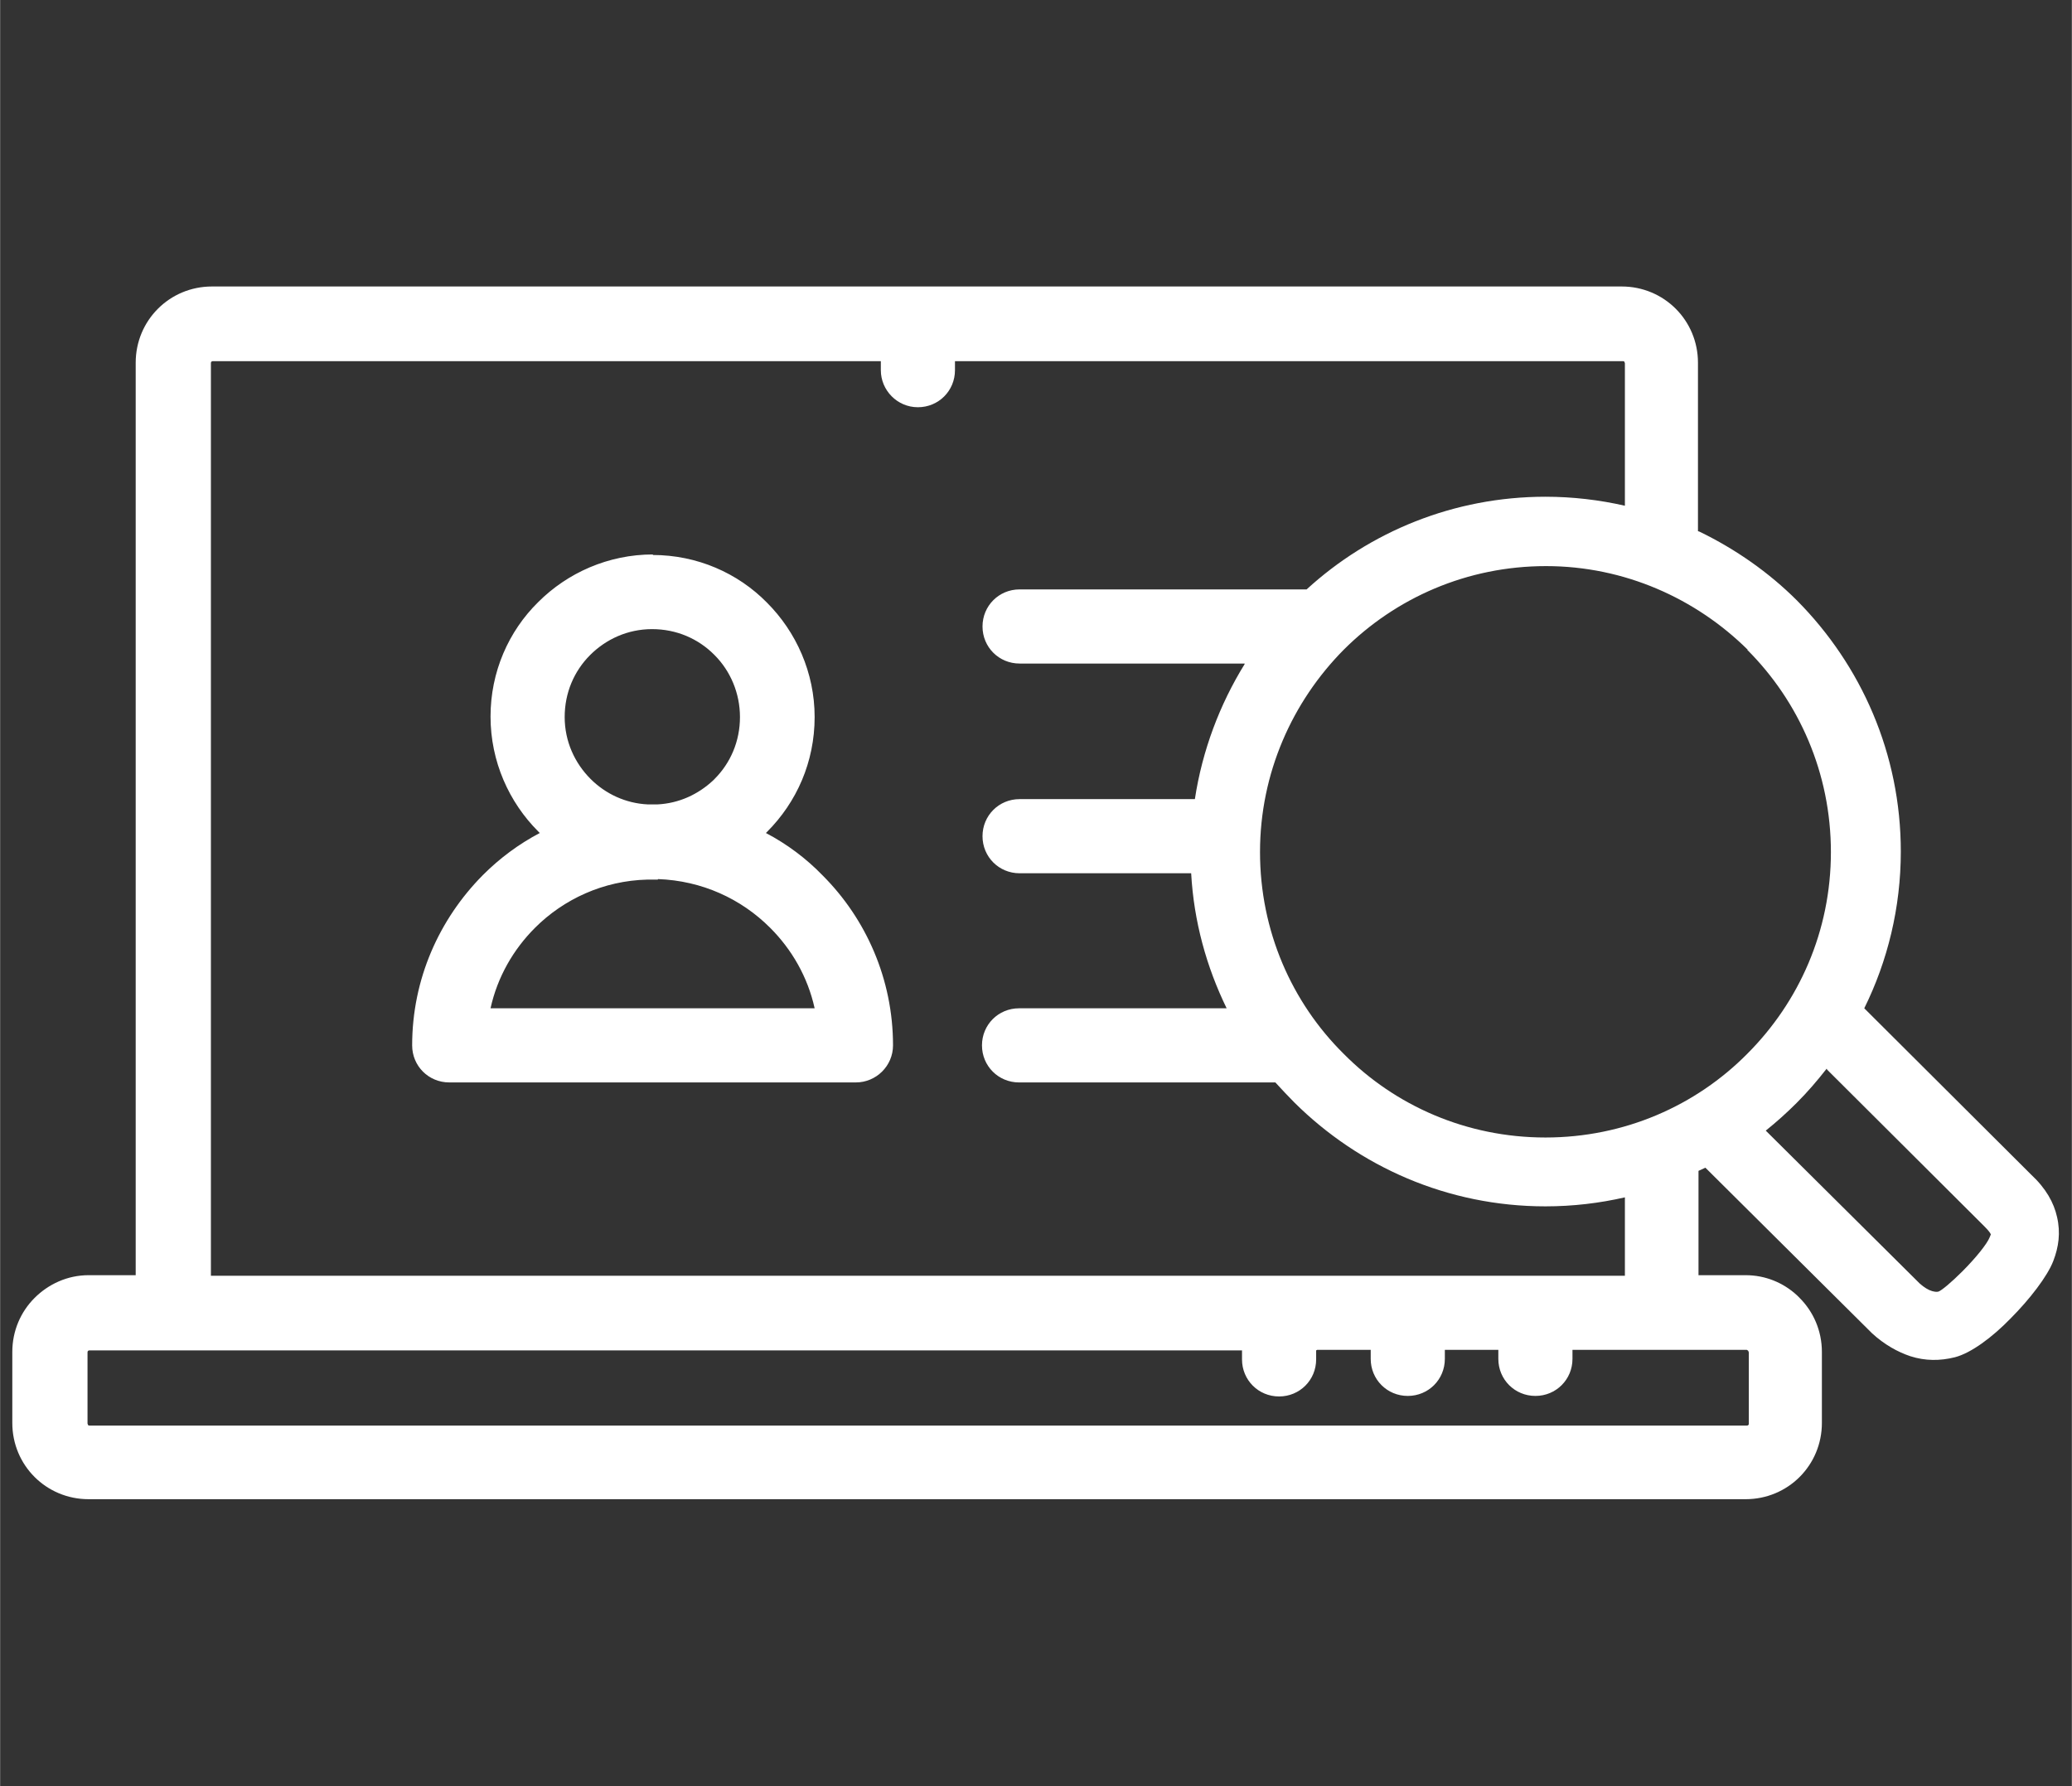
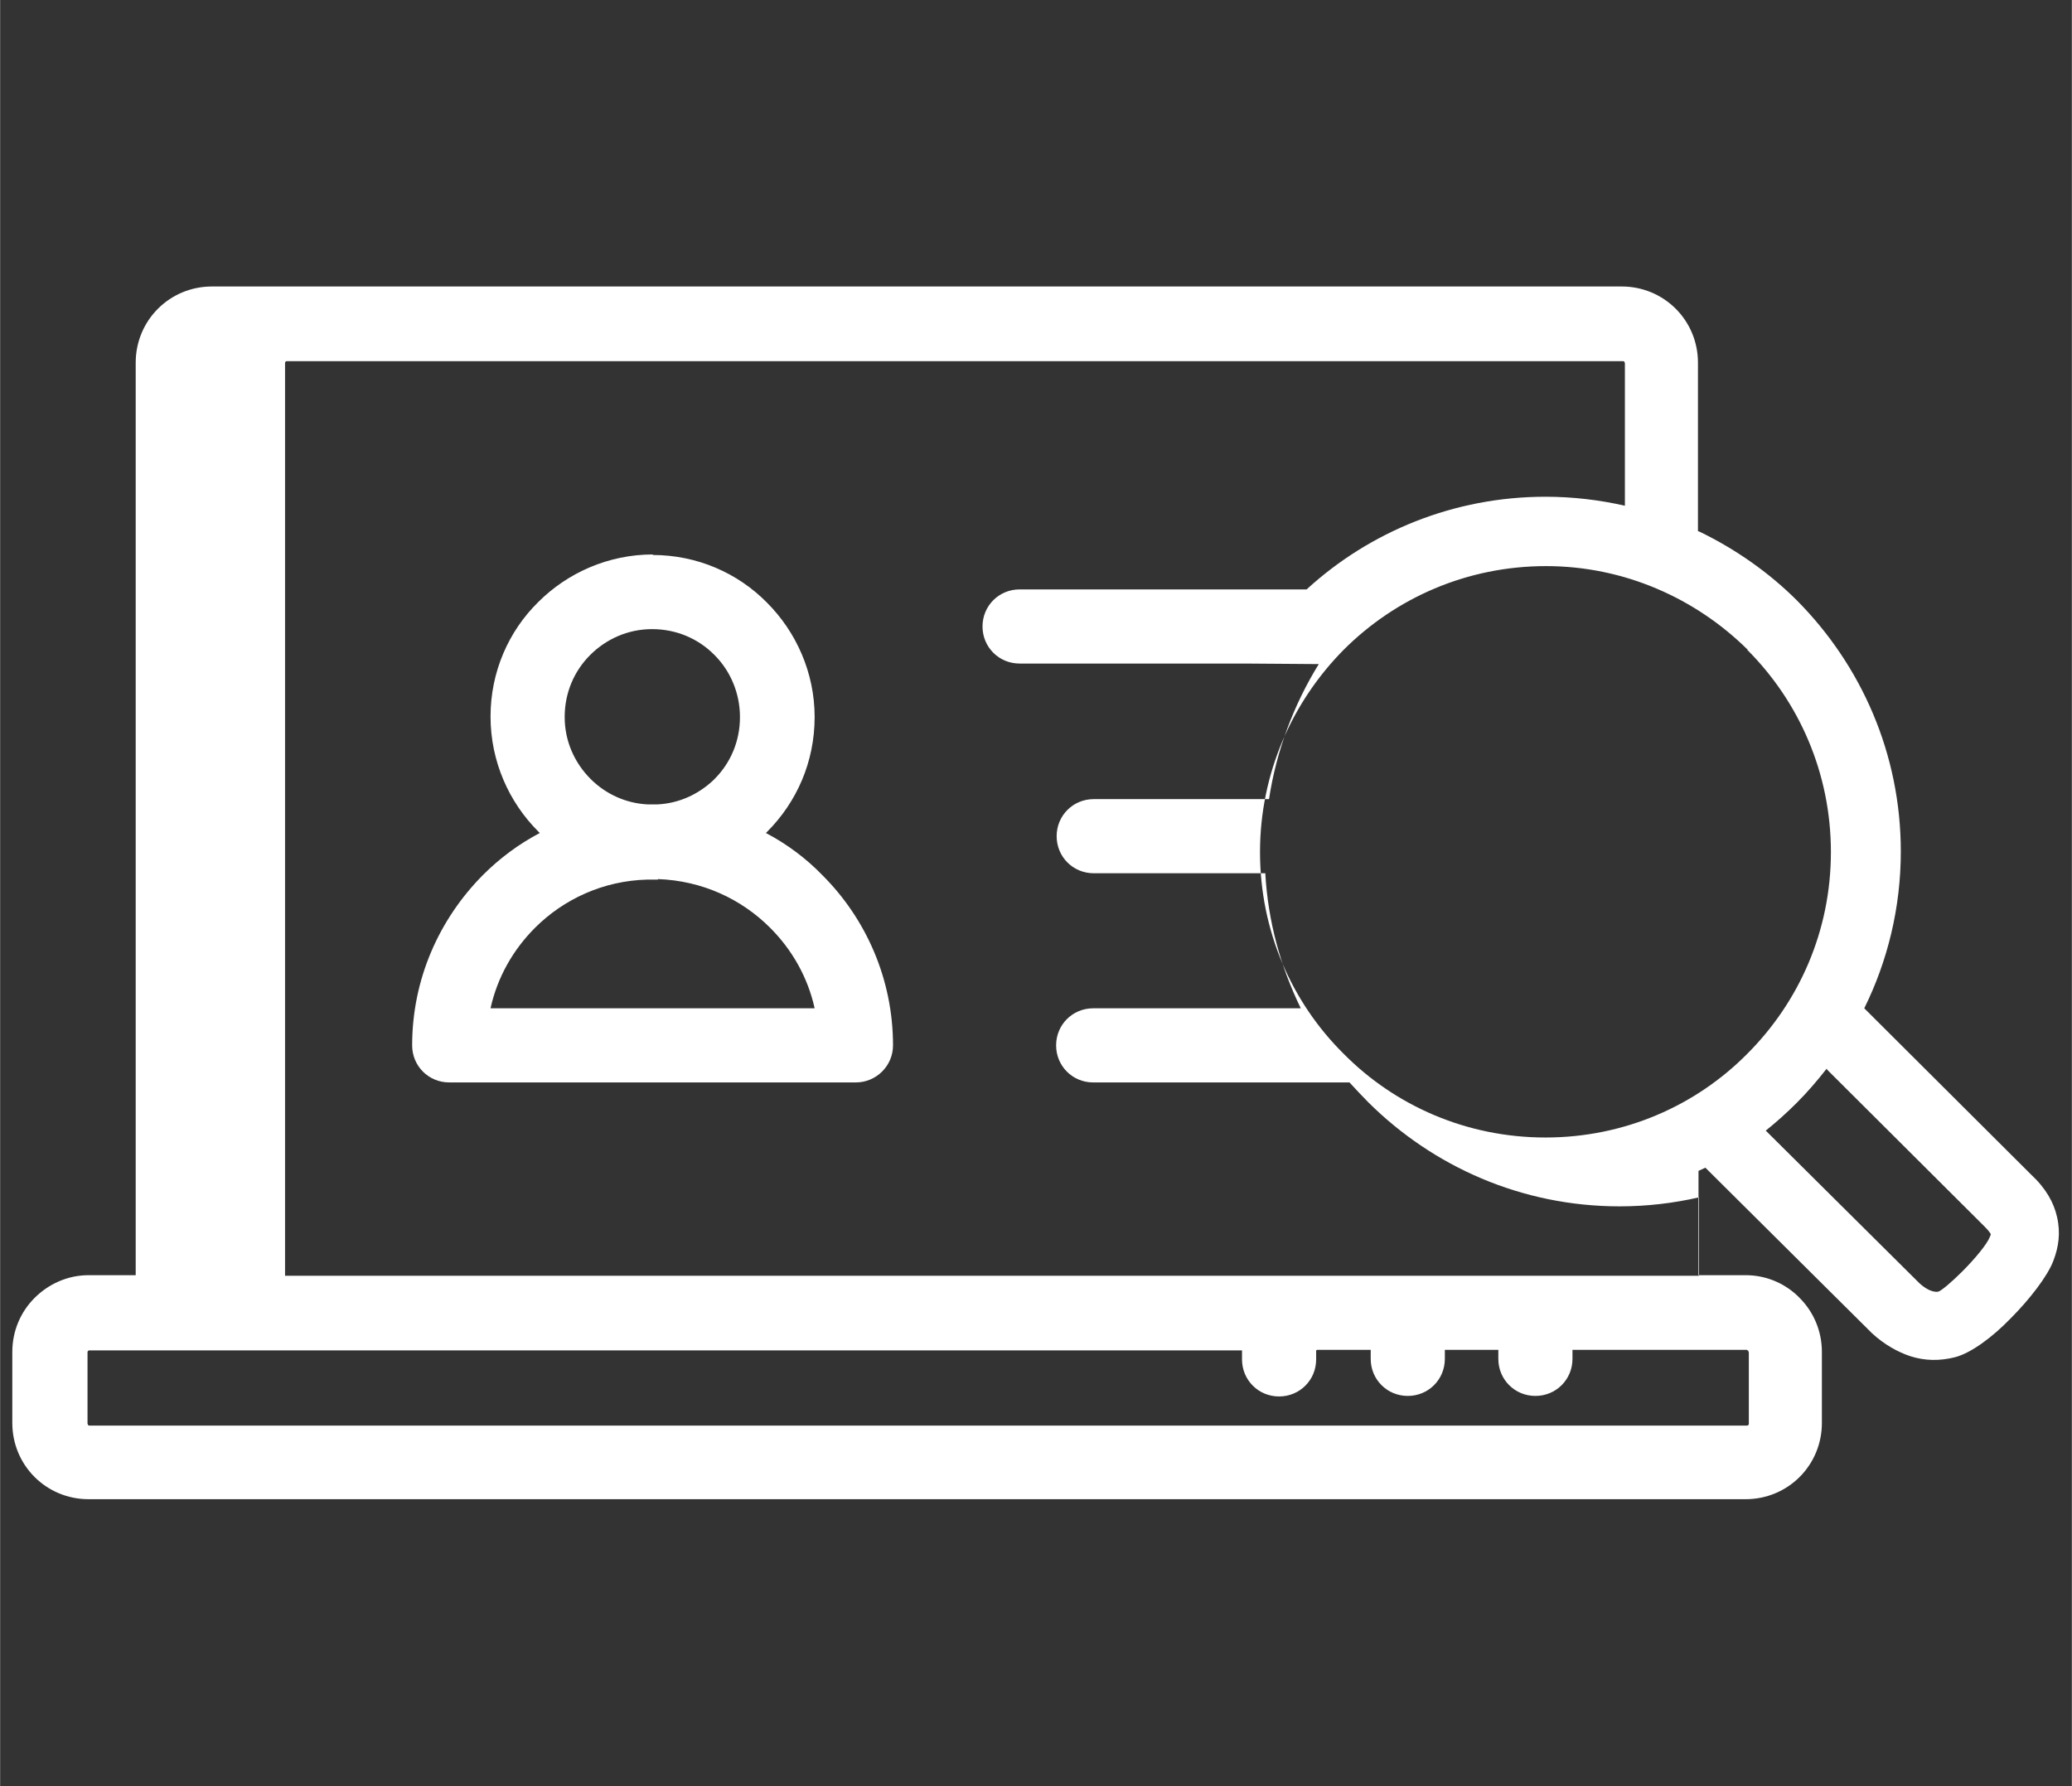
<svg xmlns="http://www.w3.org/2000/svg" xml:space="preserve" width="10.131mm" height="8.734mm" version="1.1" shape-rendering="geometricPrecision" text-rendering="geometricPrecision" image-rendering="optimizeQuality" fill-rule="evenodd" clip-rule="evenodd" viewBox="0 0 39.12 33.73">
  <rect x="0" y="0" width="39.12" height="33.73" fill="#333333" stroke="none" />
  <g id="Ebene_x0020_1">
-     <path fill="white" d="M23.5 12.53l-4.25 0c-0.39,0 -0.7,-0.31 -0.7,-0.7 0,-0.39 0.31,-0.7 0.7,-0.7l5.42 0c1.19,-1.09 2.78,-1.75 4.51,-1.75 0.51,0 1.02,0.06 1.5,0.17l0 -2.69c0,-0.01 -0.01,-0.02 -0.01,-0.03 -0.01,-0.01 -0.02,-0.01 -0.03,-0.01l-12.61 0 0 0.17c0,0.39 -0.31,0.7 -0.7,0.7 -0.39,0 -0.7,-0.32 -0.7,-0.7l0 -0.17 -12.61 0c-0.01,0 -0.02,0 -0.03,0.01 -0.01,0.01 -0.01,0.02 -0.01,0.03l0 17.23 26.7 0 0 -1.48c-0.48,0.11 -0.98,0.17 -1.5,0.17 -1.85,0 -3.52,-0.75 -4.74,-1.96 -0.12,-0.12 -0.24,-0.25 -0.36,-0.38l-4.84 0c-0.39,0 -0.7,-0.31 -0.7,-0.7 0,-0.39 0.31,-0.7 0.7,-0.7l3.92 0c-0.38,-0.78 -0.62,-1.64 -0.67,-2.55l-3.24 0c-0.39,0 -0.7,-0.31 -0.7,-0.7 0,-0.39 0.31,-0.7 0.7,-0.7l3.31 0c0.14,-0.92 0.47,-1.79 0.94,-2.55zm8.59 -2.49c0.68,0.33 1.31,0.77 1.84,1.3 1.21,1.22 1.96,2.89 1.96,4.74 0,1.06 -0.25,2.07 -0.69,2.96l3.15 3.14c0.28,0.26 0.43,0.53 0.49,0.8 0.07,0.3 0.03,0.57 -0.07,0.83 -0.11,0.29 -0.45,0.73 -0.81,1.09 -0.34,0.35 -0.74,0.65 -1.05,0.73 -0.28,0.07 -0.56,0.07 -0.84,-0.02 -0.24,-0.08 -0.49,-0.22 -0.72,-0.43l-3.15 -3.13 -0.13 0.06 0 1.97 0.89 0c0.37,0 0.71,0.14 0.97,0.38l0.05 0.05c0.26,0.26 0.42,0.62 0.42,1.02l0 1.34c0,0.4 -0.16,0.76 -0.42,1.02 -0.26,0.26 -0.62,0.42 -1.02,0.42l-31.29 0c-0.4,0 -0.76,-0.16 -1.02,-0.42 -0.26,-0.26 -0.42,-0.62 -0.42,-1.02l0 -1.34c0,-0.4 0.16,-0.76 0.42,-1.02l0 0c0.26,-0.26 0.62,-0.43 1.02,-0.43l0.89 0 0 -17.23c0,-0.4 0.16,-0.76 0.42,-1.02 0.26,-0.26 0.62,-0.42 1.02,-0.42l26.62 0c0.4,0 0.76,0.16 1.02,0.42 0.26,0.26 0.42,0.62 0.42,1.02l0 3.18zm0.91 2.23c-0.98,-0.97 -2.33,-1.58 -3.81,-1.58 -1.49,0 -2.84,0.6 -3.82,1.58 -0.97,0.98 -1.58,2.33 -1.58,3.82 0,1.49 0.6,2.84 1.58,3.81 0.97,0.98 2.32,1.58 3.81,1.58 1.49,0 2.84,-0.6 3.81,-1.58 0.98,-0.98 1.58,-2.32 1.58,-3.81 0,-1.49 -0.6,-2.84 -1.58,-3.82zm1.49 7.91c-0.18,0.23 -0.36,0.44 -0.57,0.65 -0.18,0.18 -0.38,0.36 -0.58,0.52l2.91 2.89c0.08,0.07 0.16,0.12 0.23,0.14 0.04,0.01 0.08,0.02 0.12,0.01 0.06,-0.02 0.25,-0.18 0.45,-0.38 0.25,-0.25 0.47,-0.52 0.52,-0.65l0.02 -0.05c-0.01,-0.03 -0.05,-0.08 -0.13,-0.16l-2.96 -2.95zm-21 -7.81c0.3,0.3 0.48,0.72 0.48,1.17 0,0.46 -0.18,0.87 -0.48,1.17l-0.03 0.03c-0.28,0.26 -0.64,0.43 -1.05,0.45l-0.09 -0 -0.09 0c-0.42,-0.02 -0.8,-0.2 -1.08,-0.48 -0.3,-0.3 -0.49,-0.71 -0.49,-1.17 0,-0.46 0.18,-0.87 0.48,-1.17l0 0c0.3,-0.3 0.71,-0.49 1.17,-0.49 0.46,0 0.87,0.18 1.17,0.48zm-1.07 4.23c0.83,0.03 1.57,0.37 2.12,0.92 0.41,0.41 0.71,0.93 0.84,1.52l-6.12 0c0.13,-0.59 0.43,-1.11 0.84,-1.52l0 -0c0.54,-0.54 1.29,-0.89 2.12,-0.91 0.03,0 0.07,0 0.1,0 0.03,0 0.07,-0 0.1,-0zm-0.1 -6.12c0.84,0 1.61,0.34 2.16,0.9l0 0c0.55,0.55 0.9,1.32 0.9,2.16 0,0.85 -0.34,1.61 -0.9,2.17l-0.02 0.02c0.4,0.21 0.76,0.48 1.07,0.8 0.82,0.82 1.33,1.96 1.33,3.21 0,0.39 -0.32,0.7 -0.7,0.7l-7.68 0c-0.39,0 -0.7,-0.31 -0.7,-0.7 0,-1.25 0.51,-2.38 1.33,-3.21l0.01 -0.01c0.31,-0.31 0.67,-0.58 1.07,-0.79l-0.03 -0.03c-0.55,-0.55 -0.9,-1.32 -0.9,-2.17 0,-0.84 0.34,-1.61 0.9,-2.16l-0 -0c0.55,-0.55 1.32,-0.9 2.17,-0.9zm12.53 15.02l0 0.17c0,0.39 -0.31,0.7 -0.7,0.7 -0.39,0 -0.7,-0.31 -0.7,-0.7l0 -0.17 -21.76 0c-0.01,0 -0.02,0 -0.03,0.01l0 0c-0.01,0.01 -0.01,0.02 -0.01,0.03l0 1.34c0,0.01 0.01,0.02 0.01,0.03 0.01,0.01 0.02,0.01 0.03,0.01l31.29 0c0.01,0 0.02,-0 0.03,-0.01 0.01,-0.01 0.01,-0.02 0.01,-0.03l0 -1.34c0,-0.01 -0.01,-0.02 -0.01,-0.03l-0.01 -0.01c-0.01,-0 -0.01,-0.01 -0.02,-0.01l-3.29 0 0 0.17c0,0.39 -0.31,0.7 -0.7,0.7 -0.39,0 -0.7,-0.31 -0.7,-0.7l0 -0.17 -1.01 0 0 0.17c0,0.39 -0.31,0.7 -0.7,0.7 -0.39,0 -0.7,-0.31 -0.7,-0.7l0 -0.17 -1.01 0z" />
-     <rect fill="none" width="39.12" height="33.73" />
+     <path fill="white" d="M23.5 12.53l-4.25 0c-0.39,0 -0.7,-0.31 -0.7,-0.7 0,-0.39 0.31,-0.7 0.7,-0.7l5.42 0c1.19,-1.09 2.78,-1.75 4.51,-1.75 0.51,0 1.02,0.06 1.5,0.17l0 -2.69c0,-0.01 -0.01,-0.02 -0.01,-0.03 -0.01,-0.01 -0.02,-0.01 -0.03,-0.01l-12.61 0 0 0.17l0 -0.17 -12.61 0c-0.01,0 -0.02,0 -0.03,0.01 -0.01,0.01 -0.01,0.02 -0.01,0.03l0 17.23 26.7 0 0 -1.48c-0.48,0.11 -0.98,0.17 -1.5,0.17 -1.85,0 -3.52,-0.75 -4.74,-1.96 -0.12,-0.12 -0.24,-0.25 -0.36,-0.38l-4.84 0c-0.39,0 -0.7,-0.31 -0.7,-0.7 0,-0.39 0.31,-0.7 0.7,-0.7l3.92 0c-0.38,-0.78 -0.62,-1.64 -0.67,-2.55l-3.24 0c-0.39,0 -0.7,-0.31 -0.7,-0.7 0,-0.39 0.31,-0.7 0.7,-0.7l3.31 0c0.14,-0.92 0.47,-1.79 0.94,-2.55zm8.59 -2.49c0.68,0.33 1.31,0.77 1.84,1.3 1.21,1.22 1.96,2.89 1.96,4.74 0,1.06 -0.25,2.07 -0.69,2.96l3.15 3.14c0.28,0.26 0.43,0.53 0.49,0.8 0.07,0.3 0.03,0.57 -0.07,0.83 -0.11,0.29 -0.45,0.73 -0.81,1.09 -0.34,0.35 -0.74,0.65 -1.05,0.73 -0.28,0.07 -0.56,0.07 -0.84,-0.02 -0.24,-0.08 -0.49,-0.22 -0.72,-0.43l-3.15 -3.13 -0.13 0.06 0 1.97 0.89 0c0.37,0 0.71,0.14 0.97,0.38l0.05 0.05c0.26,0.26 0.42,0.62 0.42,1.02l0 1.34c0,0.4 -0.16,0.76 -0.42,1.02 -0.26,0.26 -0.62,0.42 -1.02,0.42l-31.29 0c-0.4,0 -0.76,-0.16 -1.02,-0.42 -0.26,-0.26 -0.42,-0.62 -0.42,-1.02l0 -1.34c0,-0.4 0.16,-0.76 0.42,-1.02l0 0c0.26,-0.26 0.62,-0.43 1.02,-0.43l0.89 0 0 -17.23c0,-0.4 0.16,-0.76 0.42,-1.02 0.26,-0.26 0.62,-0.42 1.02,-0.42l26.62 0c0.4,0 0.76,0.16 1.02,0.42 0.26,0.26 0.42,0.62 0.42,1.02l0 3.18zm0.91 2.23c-0.98,-0.97 -2.33,-1.58 -3.81,-1.58 -1.49,0 -2.84,0.6 -3.82,1.58 -0.97,0.98 -1.58,2.33 -1.58,3.82 0,1.49 0.6,2.84 1.58,3.81 0.97,0.98 2.32,1.58 3.81,1.58 1.49,0 2.84,-0.6 3.81,-1.58 0.98,-0.98 1.58,-2.32 1.58,-3.81 0,-1.49 -0.6,-2.84 -1.58,-3.82zm1.49 7.91c-0.18,0.23 -0.36,0.44 -0.57,0.65 -0.18,0.18 -0.38,0.36 -0.58,0.52l2.91 2.89c0.08,0.07 0.16,0.12 0.23,0.14 0.04,0.01 0.08,0.02 0.12,0.01 0.06,-0.02 0.25,-0.18 0.45,-0.38 0.25,-0.25 0.47,-0.52 0.52,-0.65l0.02 -0.05c-0.01,-0.03 -0.05,-0.08 -0.13,-0.16l-2.96 -2.95zm-21 -7.81c0.3,0.3 0.48,0.72 0.48,1.17 0,0.46 -0.18,0.87 -0.48,1.17l-0.03 0.03c-0.28,0.26 -0.64,0.43 -1.05,0.45l-0.09 -0 -0.09 0c-0.42,-0.02 -0.8,-0.2 -1.08,-0.48 -0.3,-0.3 -0.49,-0.71 -0.49,-1.17 0,-0.46 0.18,-0.87 0.48,-1.17l0 0c0.3,-0.3 0.71,-0.49 1.17,-0.49 0.46,0 0.87,0.18 1.17,0.48zm-1.07 4.23c0.83,0.03 1.57,0.37 2.12,0.92 0.41,0.41 0.71,0.93 0.84,1.52l-6.12 0c0.13,-0.59 0.43,-1.11 0.84,-1.52l0 -0c0.54,-0.54 1.29,-0.89 2.12,-0.91 0.03,0 0.07,0 0.1,0 0.03,0 0.07,-0 0.1,-0zm-0.1 -6.12c0.84,0 1.61,0.34 2.16,0.9l0 0c0.55,0.55 0.9,1.32 0.9,2.16 0,0.85 -0.34,1.61 -0.9,2.17l-0.02 0.02c0.4,0.21 0.76,0.48 1.07,0.8 0.82,0.82 1.33,1.96 1.33,3.21 0,0.39 -0.32,0.7 -0.7,0.7l-7.68 0c-0.39,0 -0.7,-0.31 -0.7,-0.7 0,-1.25 0.51,-2.38 1.33,-3.21l0.01 -0.01c0.31,-0.31 0.67,-0.58 1.07,-0.79l-0.03 -0.03c-0.55,-0.55 -0.9,-1.32 -0.9,-2.17 0,-0.84 0.34,-1.61 0.9,-2.16l-0 -0c0.55,-0.55 1.32,-0.9 2.17,-0.9zm12.53 15.02l0 0.17c0,0.39 -0.31,0.7 -0.7,0.7 -0.39,0 -0.7,-0.31 -0.7,-0.7l0 -0.17 -21.76 0c-0.01,0 -0.02,0 -0.03,0.01l0 0c-0.01,0.01 -0.01,0.02 -0.01,0.03l0 1.34c0,0.01 0.01,0.02 0.01,0.03 0.01,0.01 0.02,0.01 0.03,0.01l31.29 0c0.01,0 0.02,-0 0.03,-0.01 0.01,-0.01 0.01,-0.02 0.01,-0.03l0 -1.34c0,-0.01 -0.01,-0.02 -0.01,-0.03l-0.01 -0.01c-0.01,-0 -0.01,-0.01 -0.02,-0.01l-3.29 0 0 0.17c0,0.39 -0.31,0.7 -0.7,0.7 -0.39,0 -0.7,-0.31 -0.7,-0.7l0 -0.17 -1.01 0 0 0.17c0,0.39 -0.31,0.7 -0.7,0.7 -0.39,0 -0.7,-0.31 -0.7,-0.7l0 -0.17 -1.01 0z" />
  </g>
</svg>